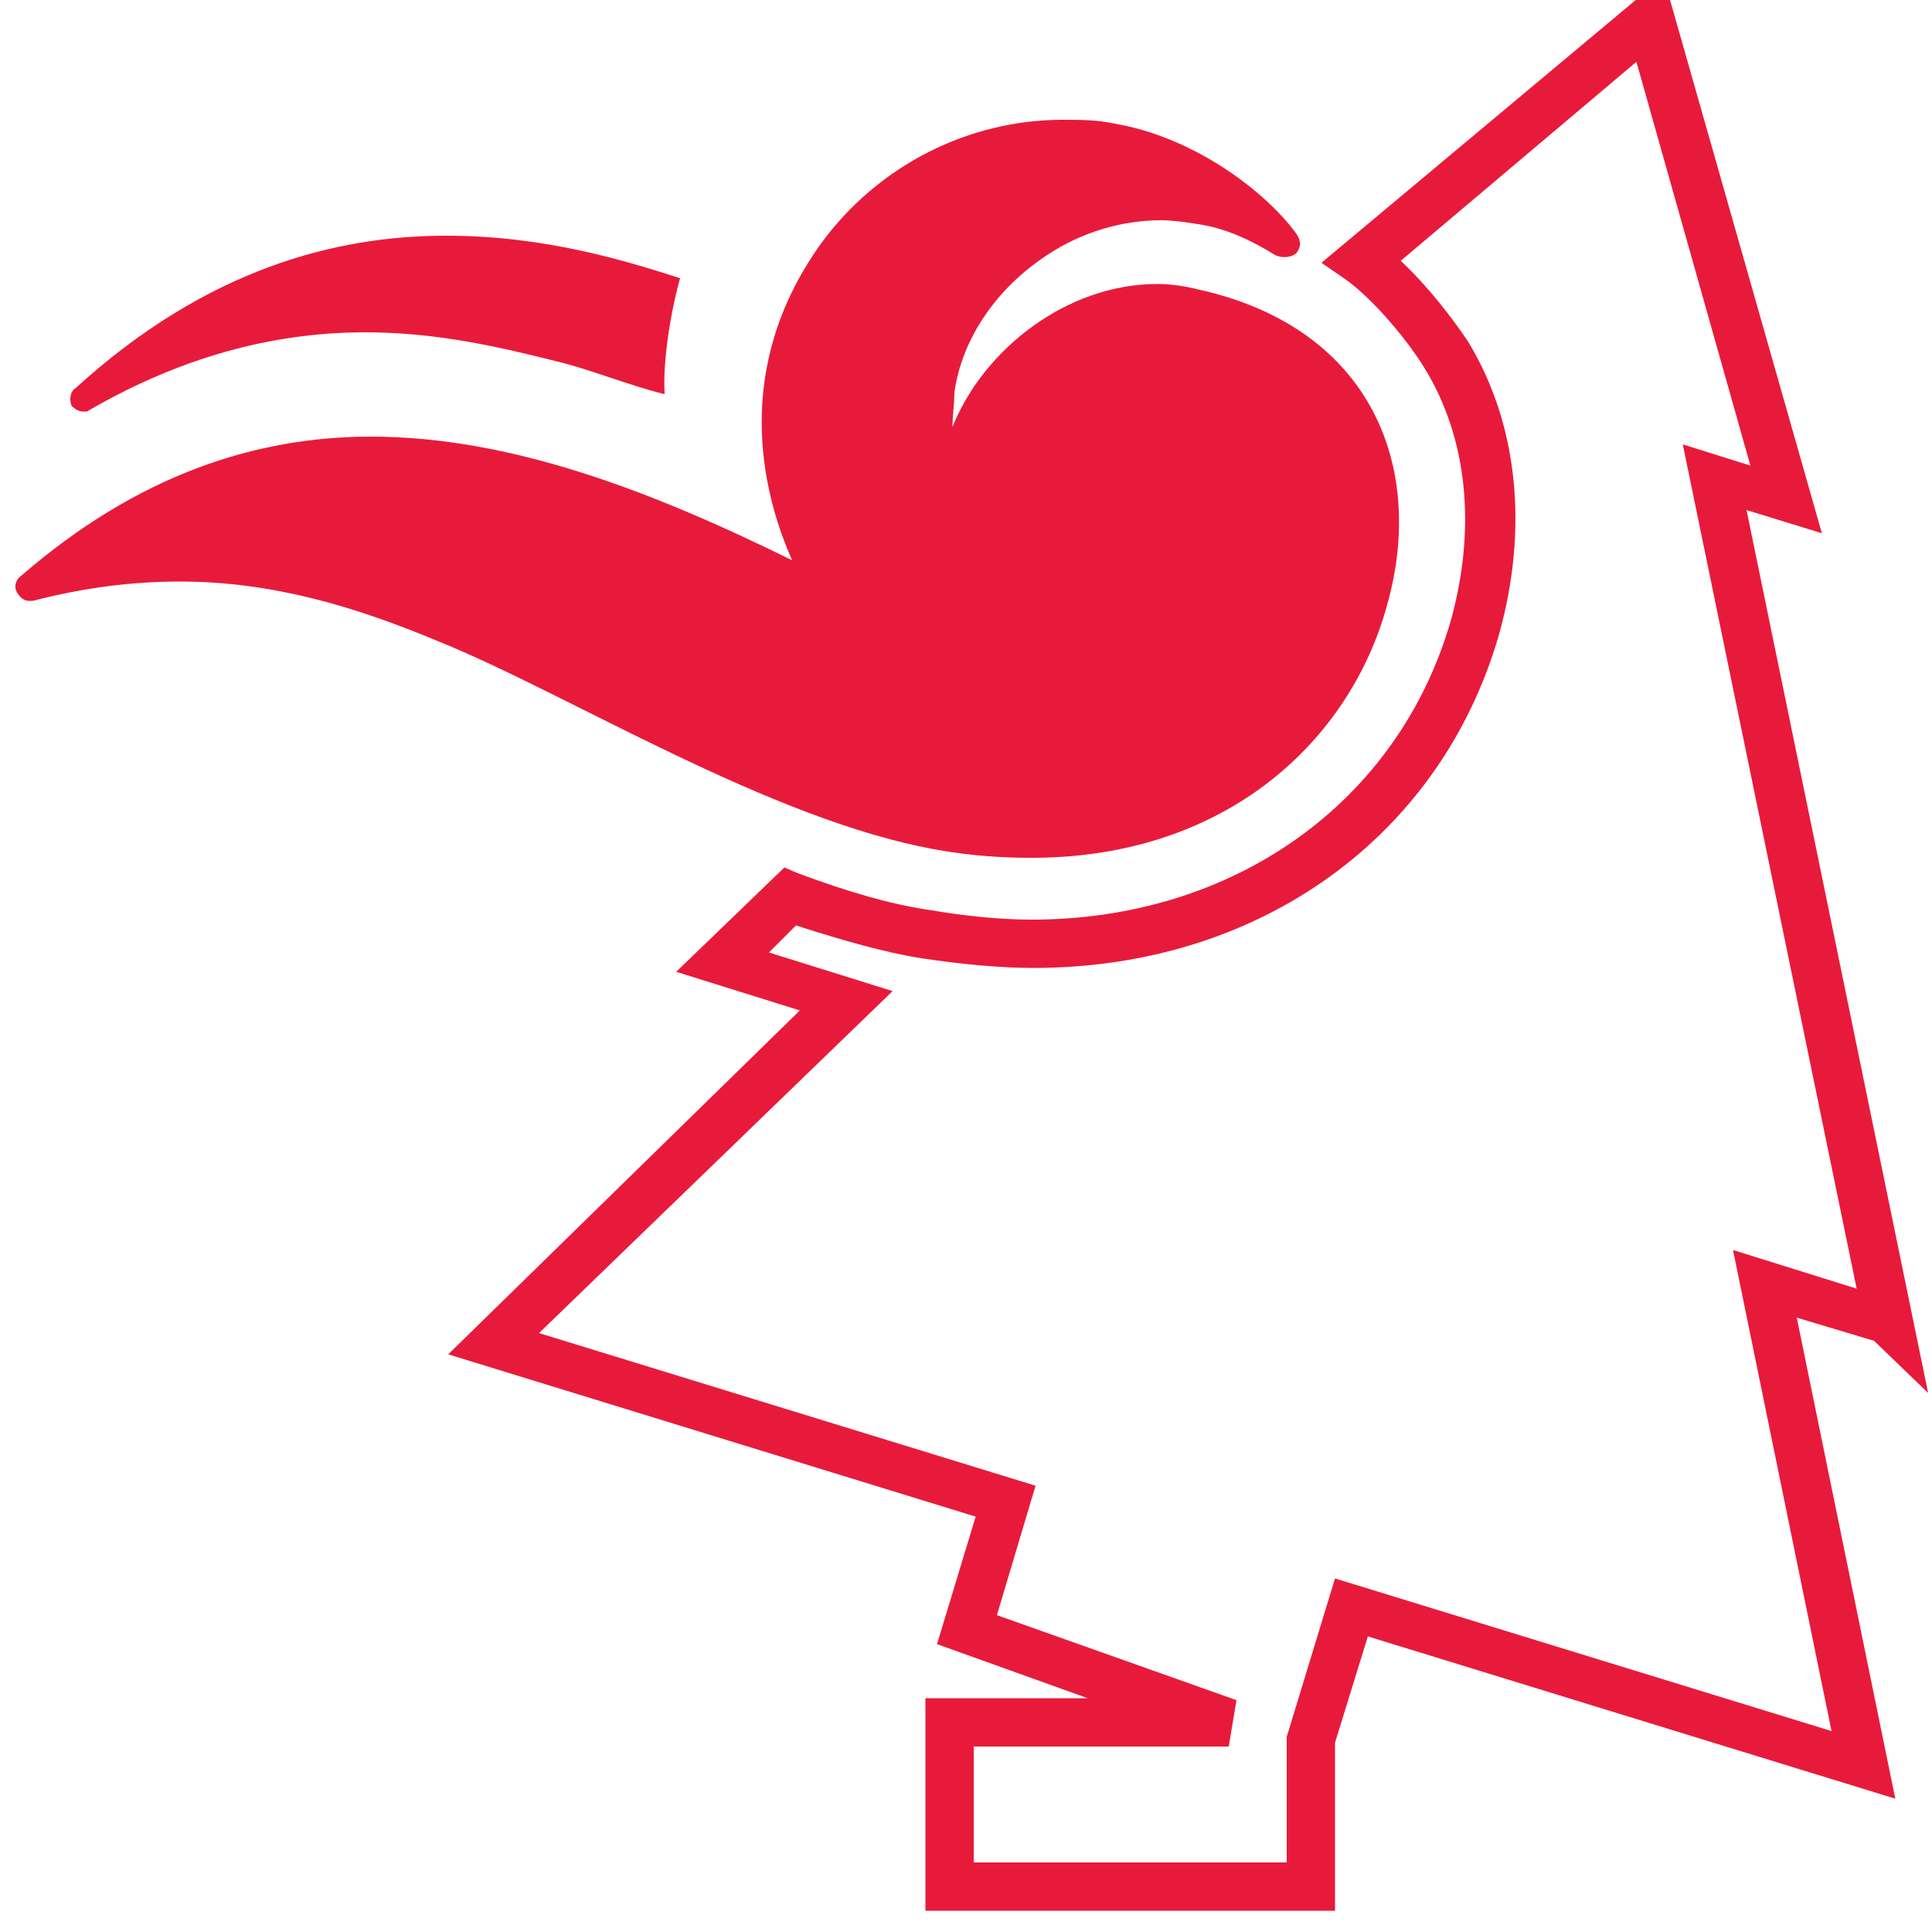
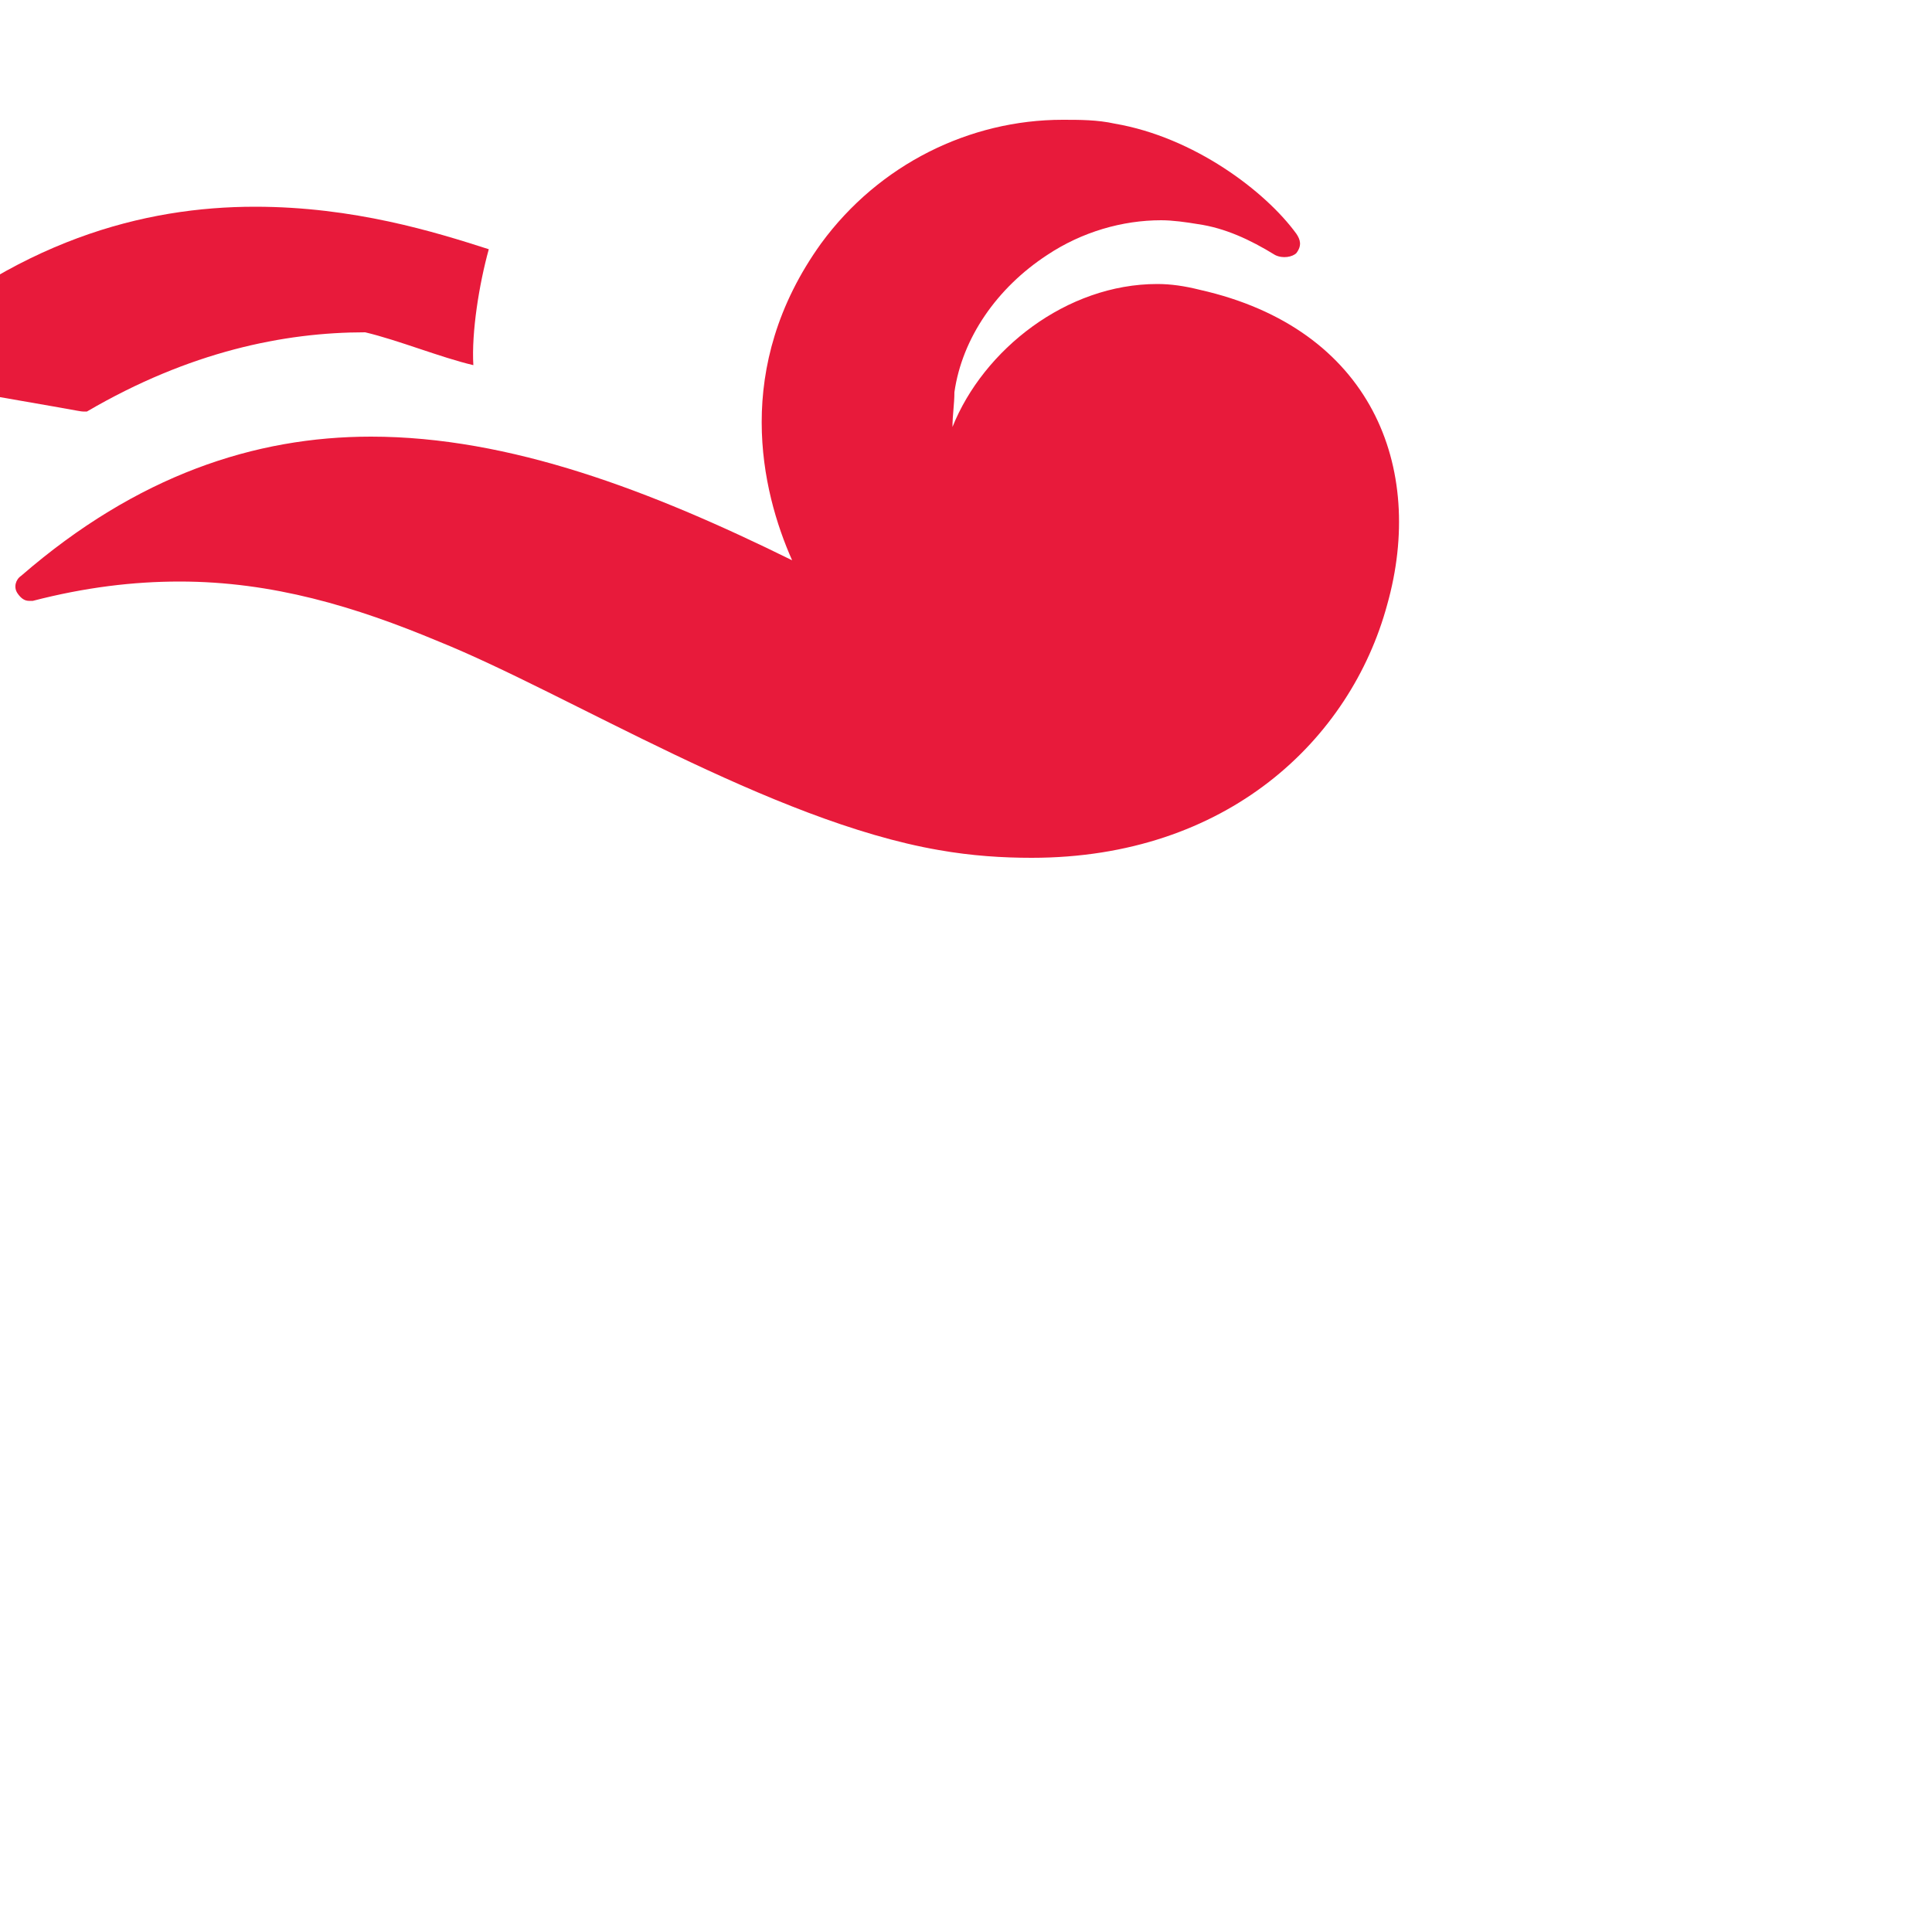
<svg xmlns="http://www.w3.org/2000/svg" version="1.1" id="Layer_1" x="0px" y="0px" viewBox="0 0 100 100" style="enable-background:new 0 0 100 100;" xml:space="preserve">
  <style type="text/css">
	.st0{fill:#E81A3B;}
</style>
  <g>
    <g>
-       <path class="st0" d="M69.1,98.9H47.9v-11h8.4l-7.8-2.8l2-6.6l-27.3-8.4l18.2-17.8l-6.4-2l5.6-5.4l0.7,0.3c2.7,1,4.8,1.6,6.8,1.9    c1.8,0.3,3.6,0.5,5.3,0.5c10.5,0,19-6.1,21.7-15.5c1.3-4.7,0.9-9.4-1.4-13.1c-0.8-1.3-2.5-3.4-4-4.5l-1.3-0.9L86.1-1.2l8.2,28.8    l-3.9-1.2l9.4,45.7L97,69.4l-4-1.2l5.1,24.9l-27.3-8.4l-1.7,5.5C69.1,90.2,69.1,98.9,69.1,98.9z M50.4,96.4h16.2v-6.5l2.5-8.2    l25.7,7.9l-5.1-24.9l6.4,2l-9-43.7l3.5,1.1L84.7,3.2L72.5,13.5c1.4,1.3,2.7,3,3.5,4.2c2.6,4.3,3.1,9.7,1.6,15.1    c-3,10.5-12.4,17.3-24.1,17.3c-1.8,0-3.8-0.2-5.8-0.5c-1.9-0.3-4-0.9-6.5-1.7l-1.4,1.4l6.4,2L27.9,69l25.7,7.9l-2,6.7L64,88    l-0.4,2.4H50.4V96.4z" />
-     </g>
+       </g>
    <g>
-       <path class="st0" d="M4.3,21.3c0,0,0.1,0,0.2,0c5.3-3.1,10.2-4.1,14.4-4.1c3.8,0,7.1,0.8,9.9,1.5c1.7,0.4,3.9,1.3,5.6,1.7    c-0.1-1.7,0.3-4.2,0.8-6c-2.8-0.9-7-2.2-12.1-2.2c-5.7,0-12.4,1.7-19.2,7.9c-0.3,0.2-0.3,0.6-0.2,0.9C3.9,21.2,4.1,21.3,4.3,21.3    L4.3,21.3z" />
+       <path class="st0" d="M4.3,21.3c0,0,0.1,0,0.2,0c5.3-3.1,10.2-4.1,14.4-4.1c1.7,0.4,3.9,1.3,5.6,1.7    c-0.1-1.7,0.3-4.2,0.8-6c-2.8-0.9-7-2.2-12.1-2.2c-5.7,0-12.4,1.7-19.2,7.9c-0.3,0.2-0.3,0.6-0.2,0.9C3.9,21.2,4.1,21.3,4.3,21.3    L4.3,21.3z" />
    </g>
    <g>
      <path class="st0" d="M67.1,13.1c0.3-0.4,0.2-0.7,0-1c-1.6-2.2-5.3-5-9.4-5.7c-0.9-0.2-1.8-0.2-2.7-0.2c-4.8,0-9.5,2.3-12.5,6.4    C37.9,19,39.4,25.4,41,29c-7.3-3.6-14.6-6.4-21.8-6.4c-6,0-12.1,2-18.1,7.2c-0.3,0.2-0.4,0.6-0.2,0.9s0.4,0.4,0.6,0.4    c0.1,0,0.2,0,0.2,0c2.7-0.7,5.2-1,7.6-1c4.8,0,9.1,1.3,13.4,3.1c6.7,2.7,17.2,9.3,25.9,10.8c1.7,0.3,3.3,0.4,4.8,0.4    c10.1,0,16.5-6.1,18.4-13.1c2-7.1-0.8-14.3-9.7-16.3c-0.8-0.2-1.5-0.3-2.2-0.3c-4.7,0-9,3.4-10.6,7.4c0-0.6,0.1-1.2,0.1-1.8    c0.4-2.8,2.2-5.4,4.8-7.1c1.8-1.2,3.9-1.8,5.9-1.8c0.6,0,1.3,0.1,1.9,0.2c1.4,0.2,2.7,0.8,4,1.6C66.4,13.4,66.9,13.3,67.1,13.1    L67.1,13.1z" />
    </g>
  </g>
</svg>